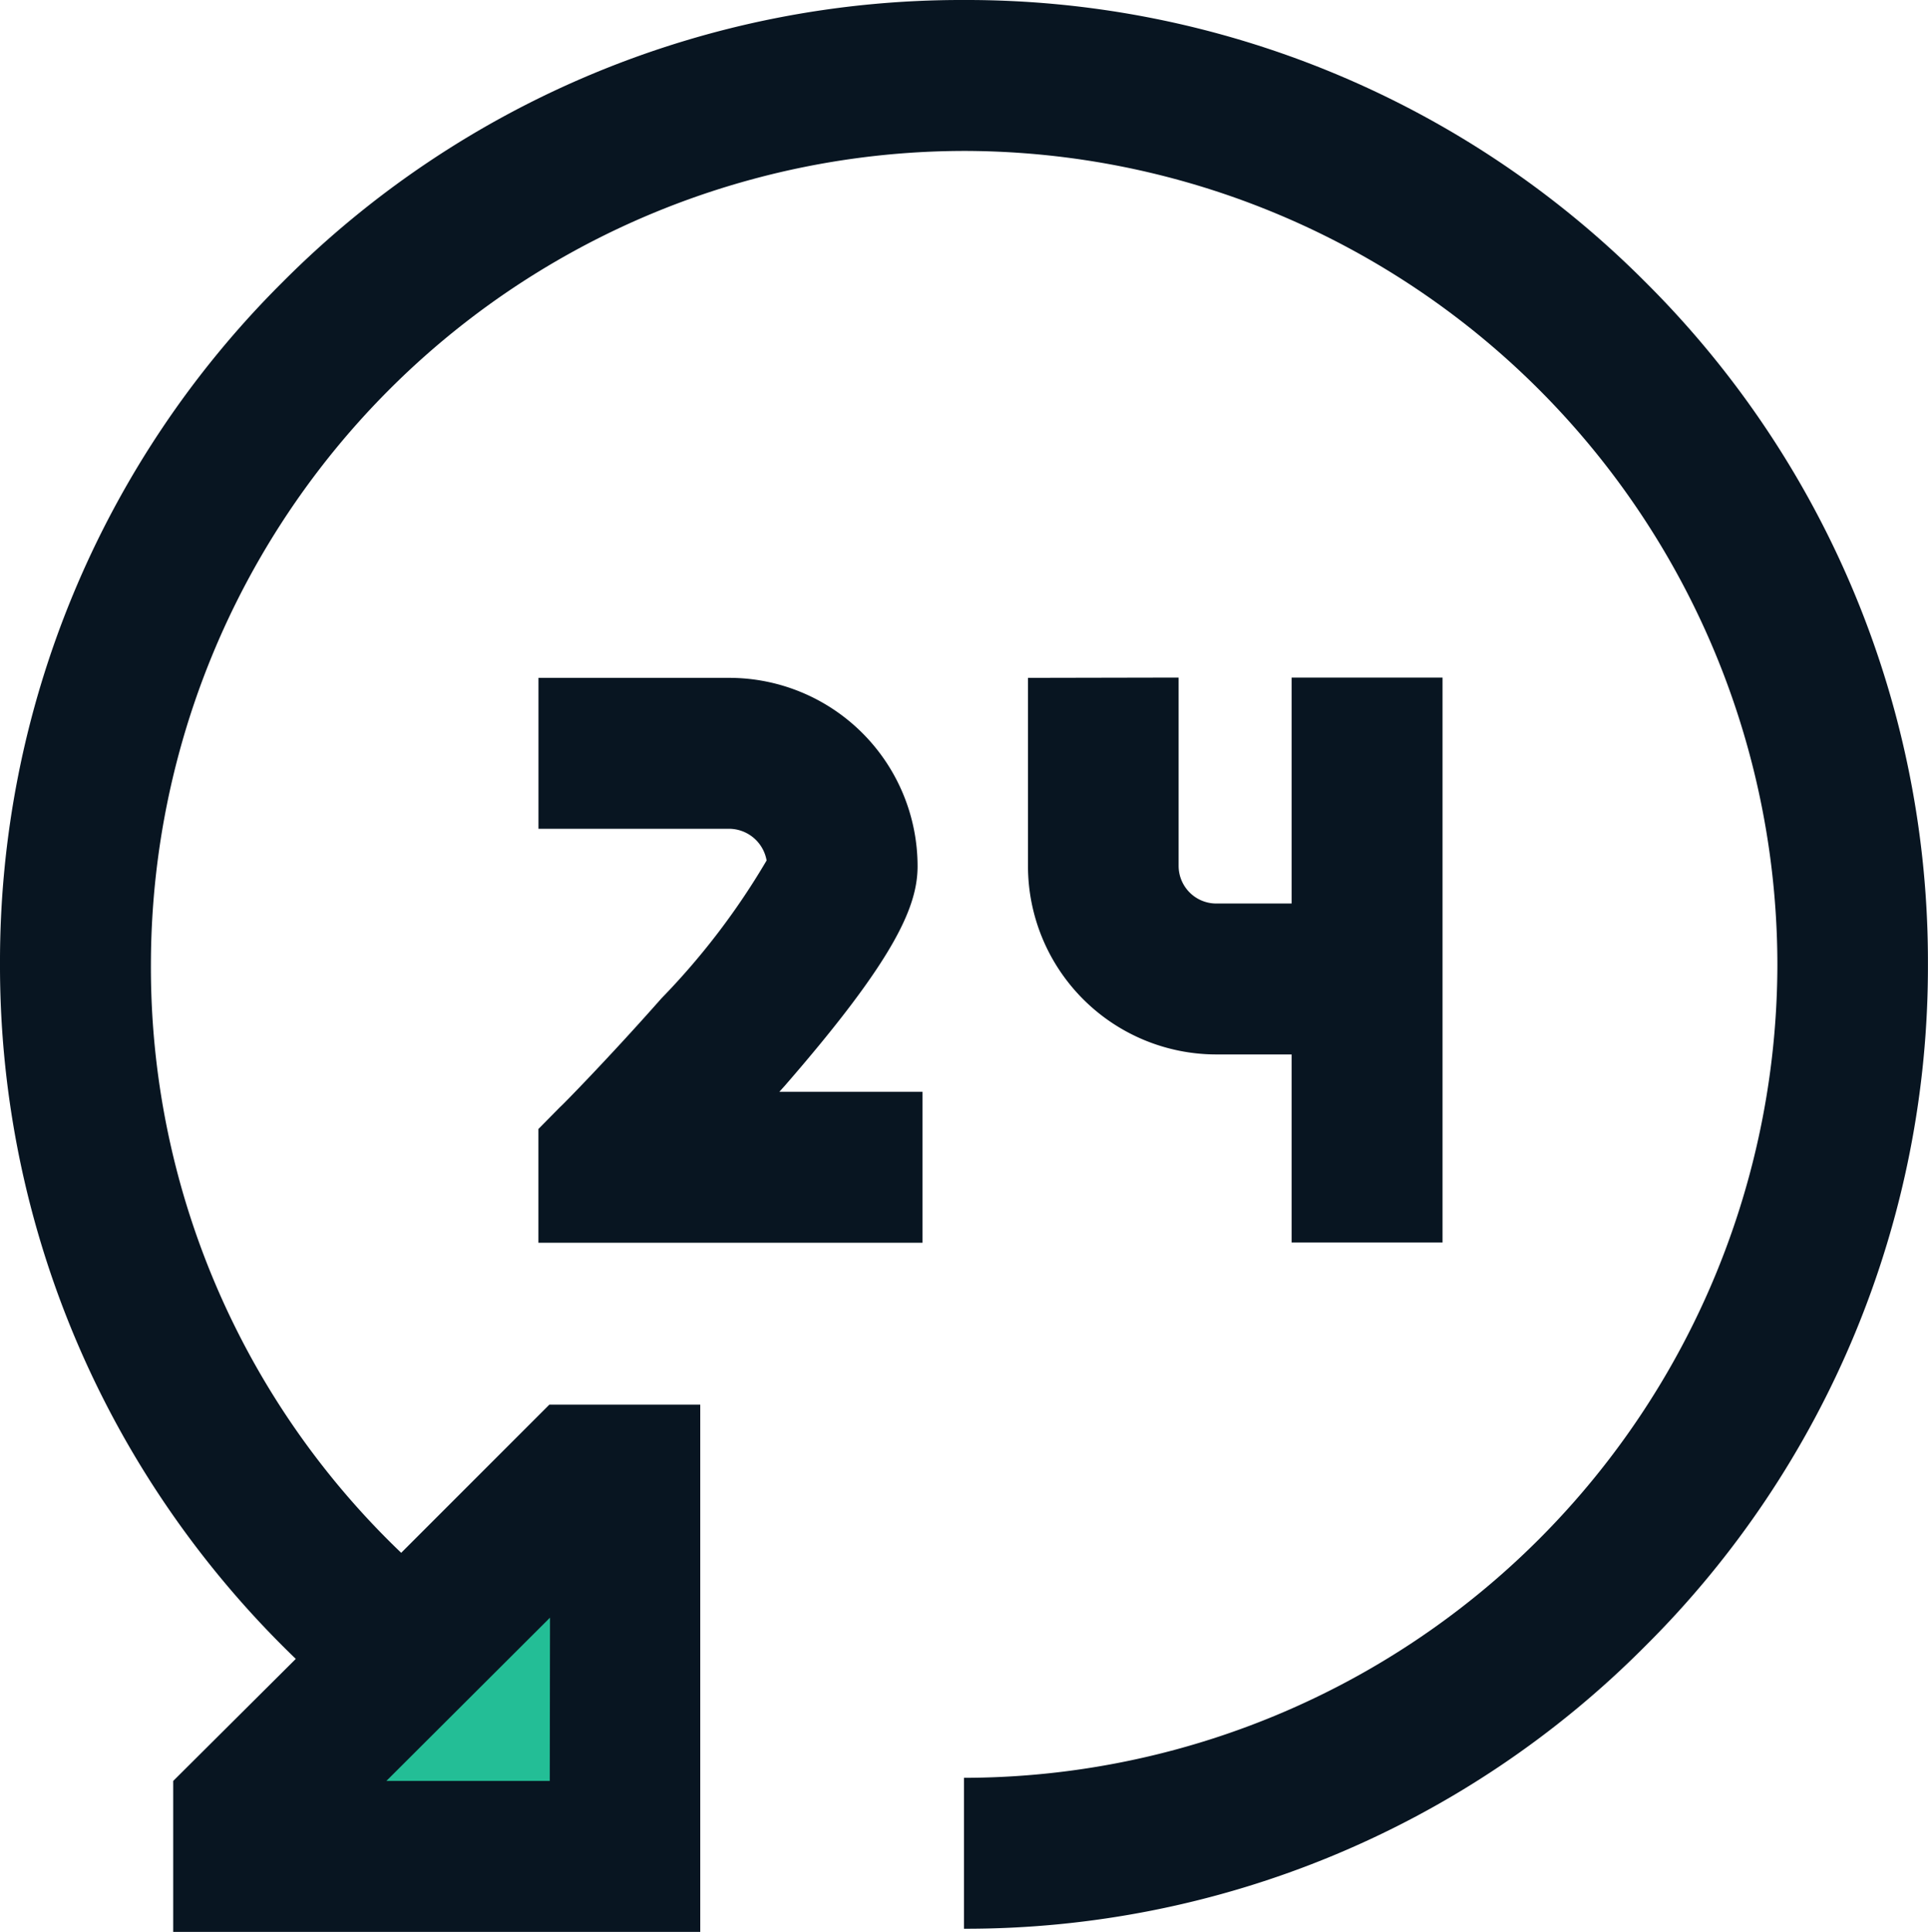
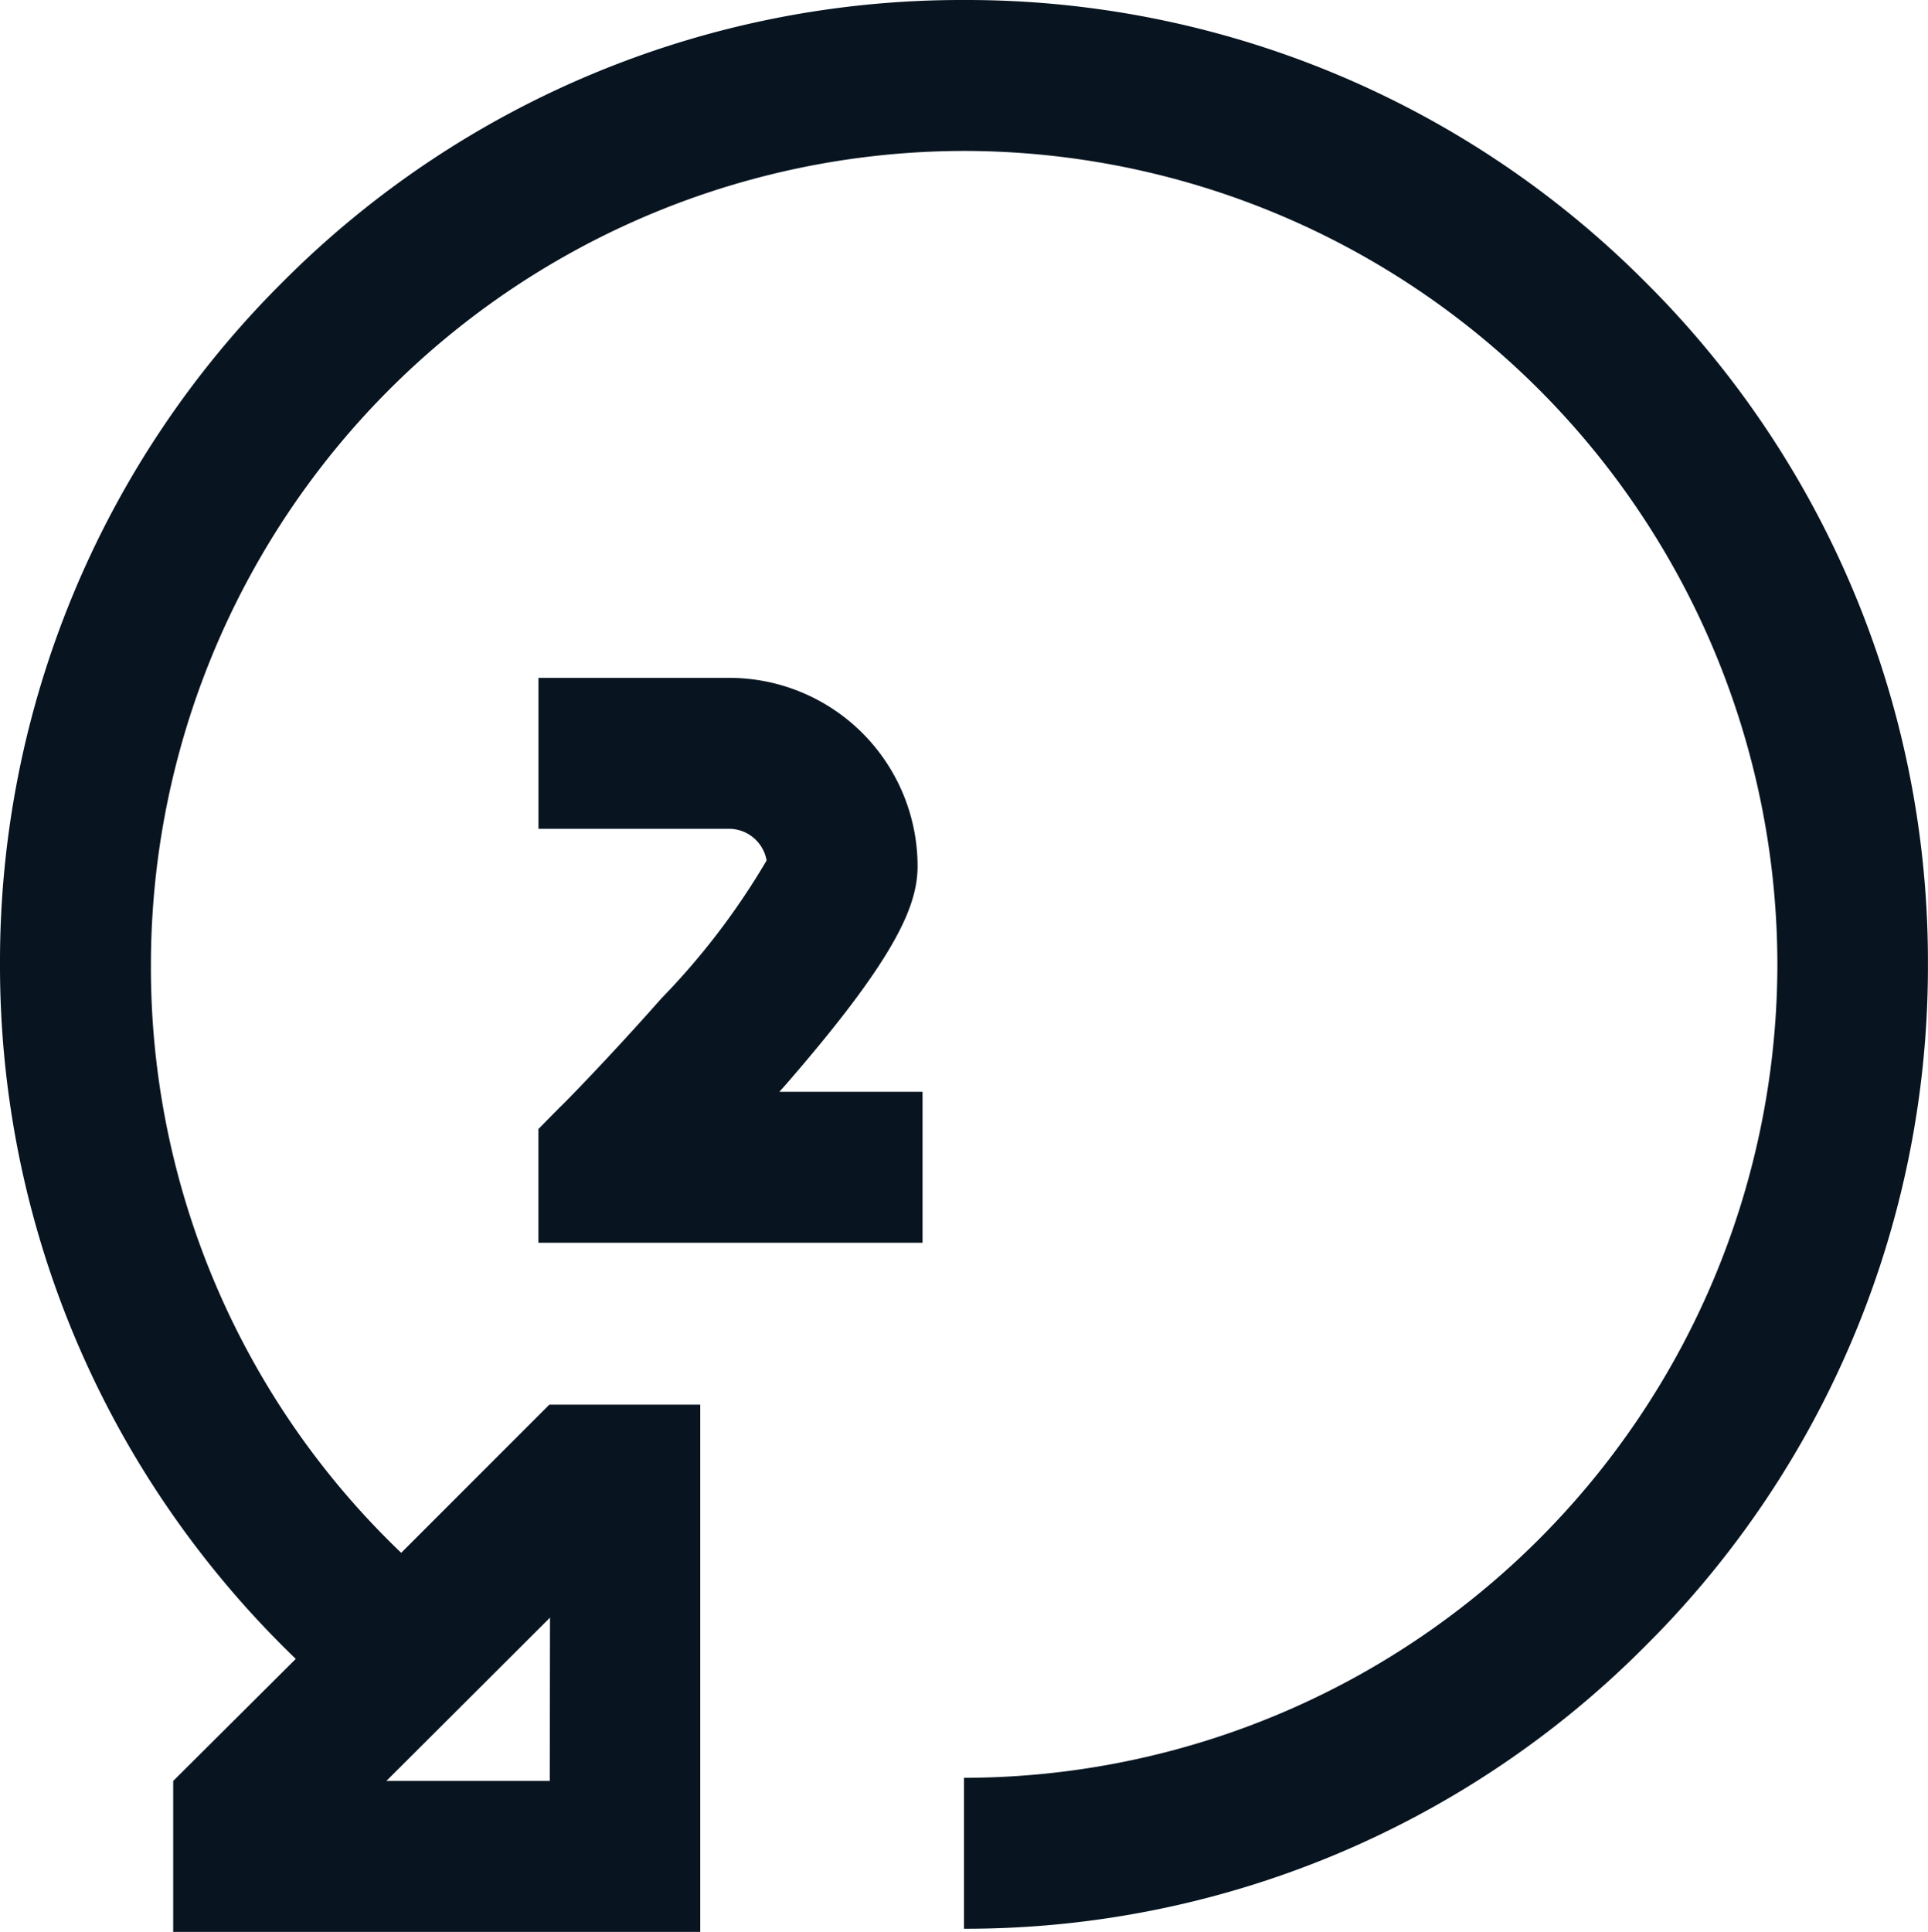
<svg xmlns="http://www.w3.org/2000/svg" width="31.938" height="32" viewBox="0 0 31.938 32">
  <g id="_24" data-name="24" transform="translate(0 512)">
    <path id="Path_12519" data-name="Path 12519" d="M146.8-325.594c1.826-2.1,2.2-2.971,2.2-3.638a3.122,3.122,0,0,0-3.119-3.119H142.72v2.5h3.163a.634.634,0,0,1,.616.525,11.955,11.955,0,0,1-1.741,2.283c-.852.966-1.67,1.8-1.679,1.8l-.36.365v1.884h6.363v-2.5h-2.372Z" transform="translate(-133.8 -168.421)" fill="#081521" />
-     <path id="Path_12520" data-name="Path 12520" d="M272.468-332.352v3.119a3.122,3.122,0,0,0,3.119,3.119h1.248V-323h2.5v-9.357h-2.5v3.743h-1.248a.624.624,0,0,1-.624-.624v-3.119Z" transform="translate(-255.439 -168.42)" fill="#081521" />
-     <path id="Path_12521" data-name="Path 12521" d="M87.119-102.947l-4.43,4.43h4.43Z" transform="translate(-77.522 -383.487)" fill="#23be96" fill-rule="evenodd" />
    <path id="Path_12522" data-name="Path 12522" d="M4.9-484.522,2.869-482.5v2.5H11.6v-8.733h-2.5l-2.454,2.454A13.413,13.413,0,0,1,2.5-496.031,13.489,13.489,0,0,1,15.969-509.5a13.489,13.489,0,0,1,13.474,13.474,13.489,13.489,0,0,1-13.474,13.474v2.5A15.865,15.865,0,0,0,27.26-484.74a15.865,15.865,0,0,0,4.677-11.292,15.865,15.865,0,0,0-4.677-11.292A15.865,15.865,0,0,0,15.969-512a15.865,15.865,0,0,0-11.292,4.677A15.865,15.865,0,0,0,0-496.031a15.878,15.878,0,0,0,2.827,9.074A16.09,16.09,0,0,0,4.9-484.522Zm4.211-.683L6.4-482.5H9.107Z" fill="#081521" fill-rule="evenodd" />
  </g>
</svg>